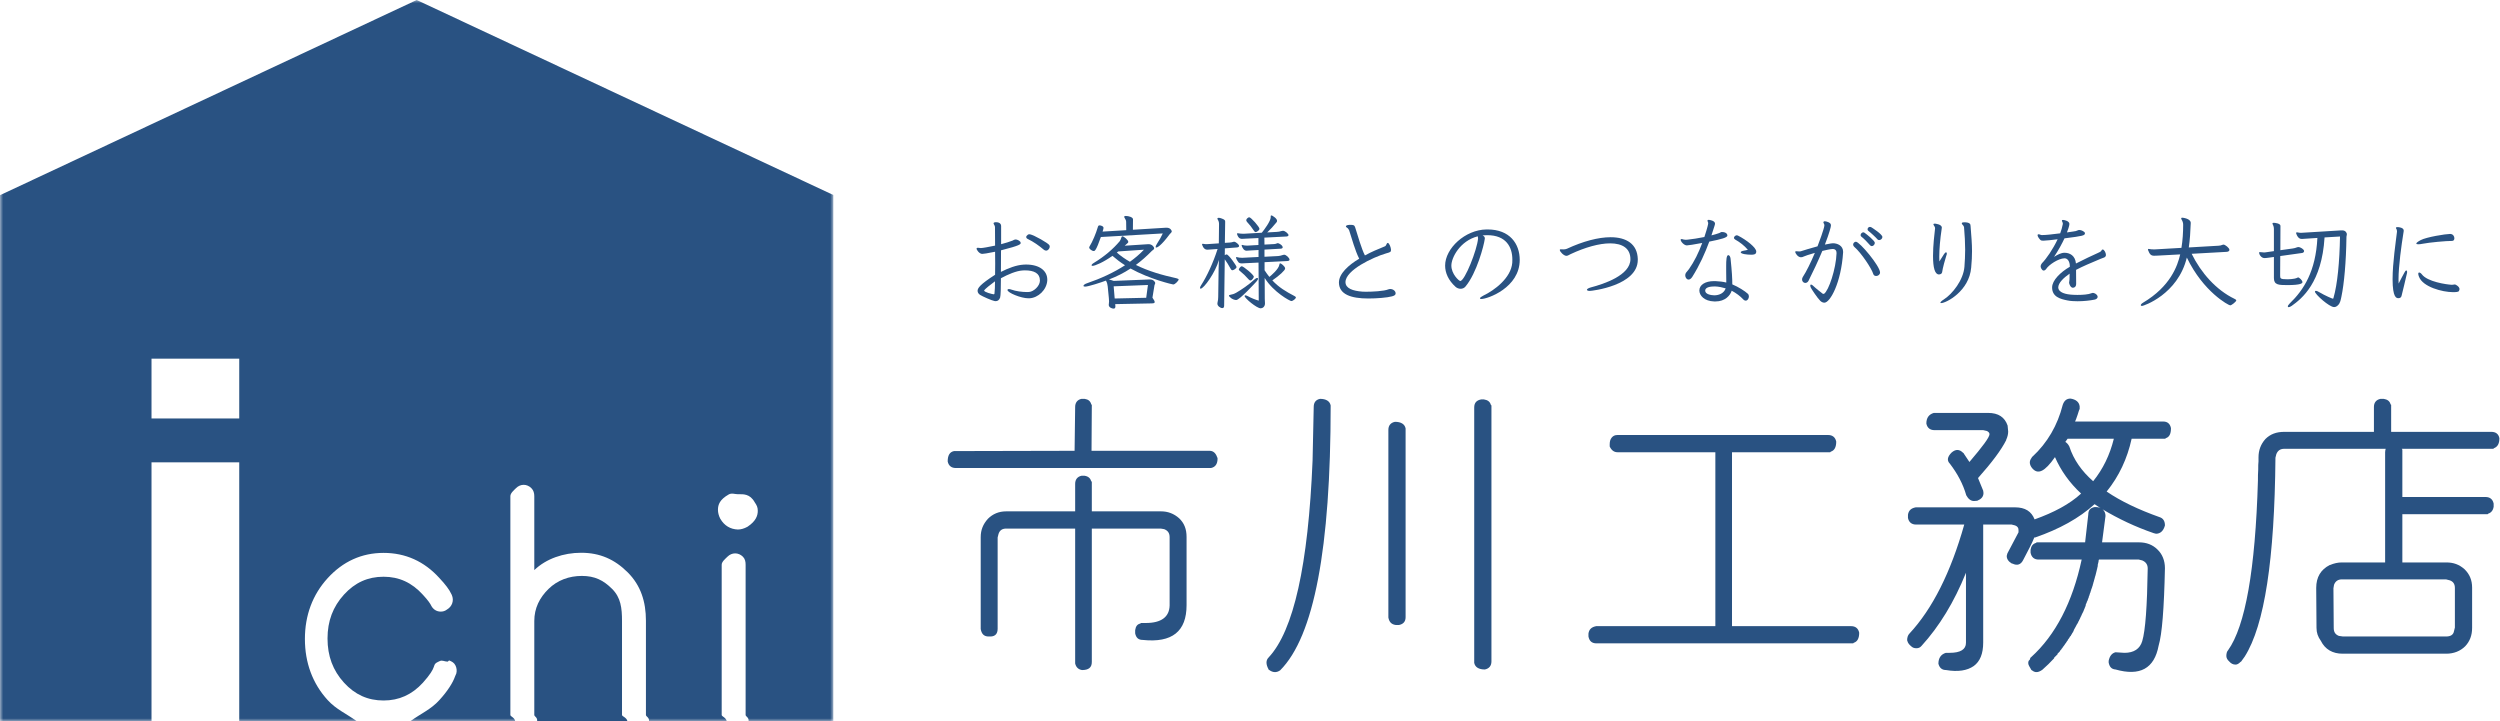
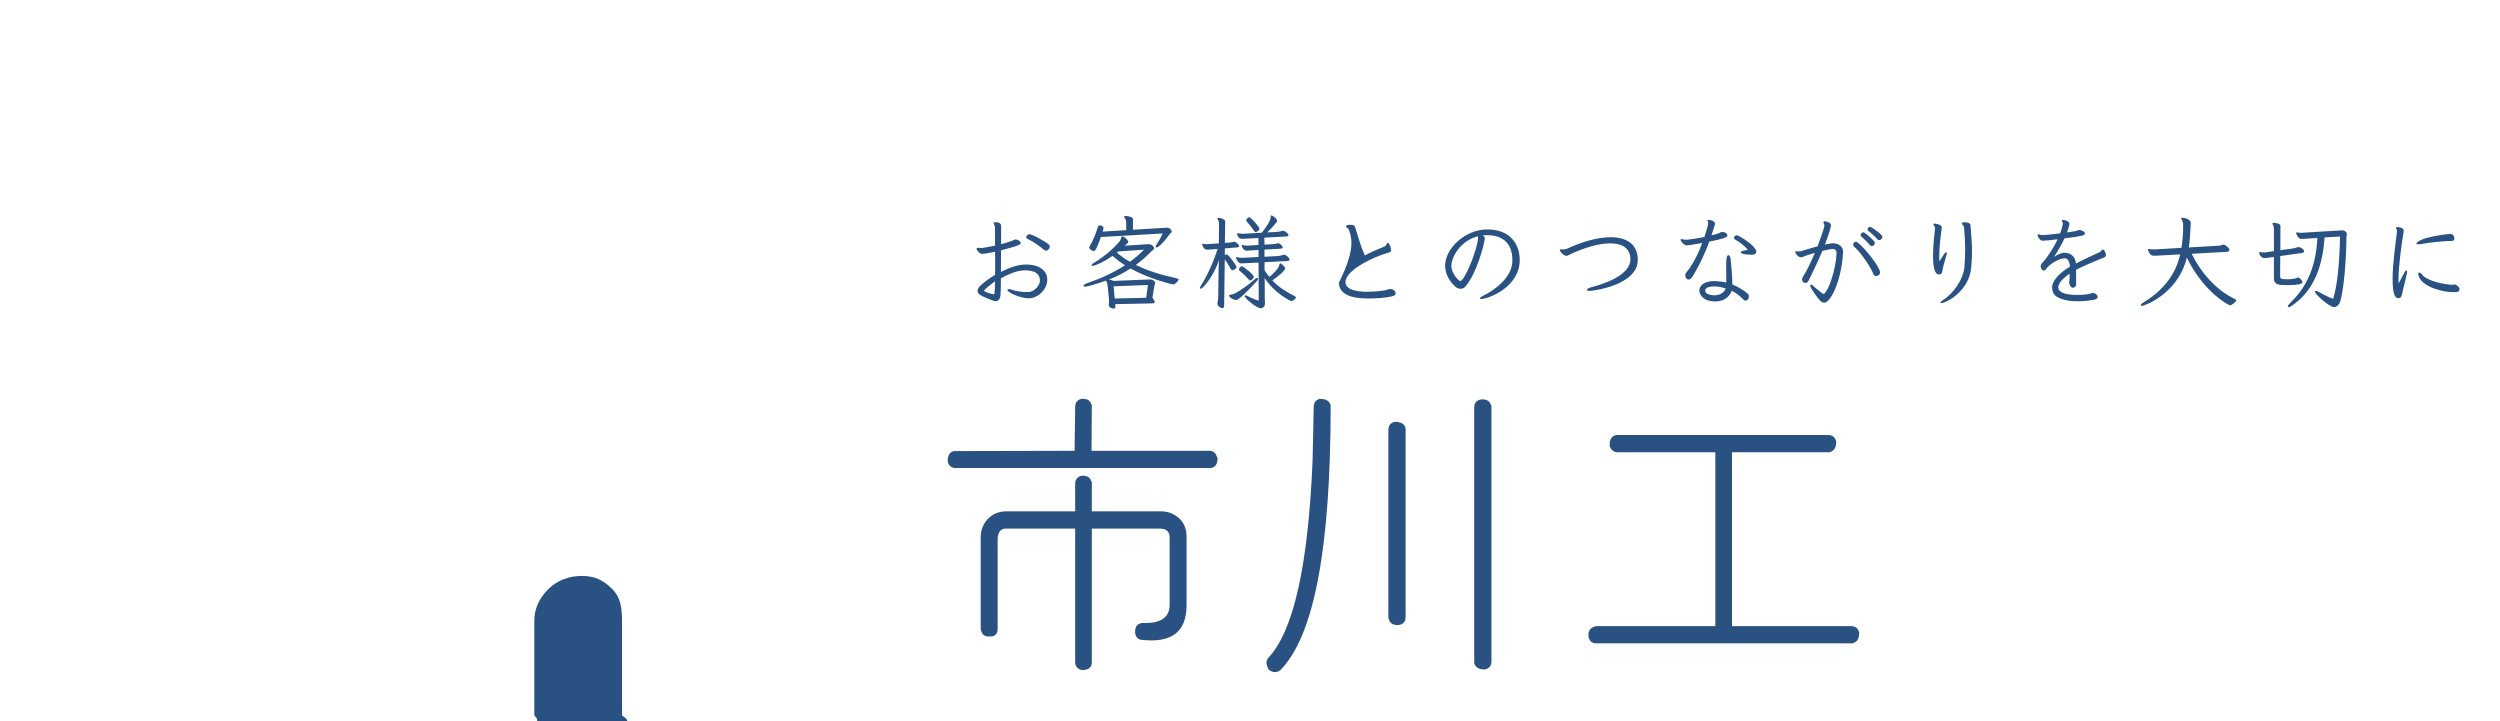
<svg xmlns="http://www.w3.org/2000/svg" xmlns:xlink="http://www.w3.org/1999/xlink" width="402px" height="116px" viewBox="0 0 402 116" version="1.1">
  <title>Page 1 Copy</title>
  <desc>Created with Sketch.</desc>
  <defs>
    <polygon id="path-1" points="134 0 0 0 0 116 134 116 134 1.82150182e-14" />
  </defs>
  <g id="Page-1" stroke="none" stroke-width="1" fill="none" fill-rule="evenodd">
    <g id="Page-1-Copy">
      <path d="M98.43,94.698 C97.022,93.292 95.631,92.608 93.564,92.608 C91.523,92.608 89.634,93.294 88.196,94.705 C86.765,96.11 85.914,97.796 85.914,99.859 L85.914,114.967 C85.914,115.218 86.482,115.359 86.365,116 L100.896,116 C100.794,115.359 100.019,115.208 100.019,114.967 L100.019,99.859 C100.019,97.785 99.833,96.1 98.43,94.698" id="Fill-1" fill="#295282" />
      <g id="Group-5">
        <mask id="mask-2" fill="white">
          <use xlink:href="#path-1" />
        </mask>
        <g id="Clip-4" />
-         <path d="M120.237,84.674 L120.16,84.721 C119.64,85.002 119.131,85.146 118.649,85.146 C117.438,85.105 116.479,84.522 115.844,83.449 L115.812,83.397 C115.57,82.914 115.447,82.446 115.447,81.973 C115.447,81.139 115.745,80.326 117.162,79.517 C117.654,79.23 118.157,79.469 118.649,79.469 L118.738,79.469 C119.511,79.469 120.589,79.376 121.356,80.765 C121.685,81.238 121.852,81.571 121.852,82.134 C121.852,82.89 121.571,83.784 120.237,84.674 L120.237,84.674 Z M24.364,67.293 L38.469,67.293 L38.469,57.679 L24.364,57.679 L24.364,67.293 Z M67.005,-0 L0,31.386 L0,116 L24.364,116 L24.364,74.342 L38.469,74.342 L38.469,116 L57.405,116 C55.658,114.718 54.075,114.093 52.685,112.568 C50.259,109.91 49.029,106.553 49.029,102.75 C49.029,98.948 50.259,95.631 52.685,92.972 C55.134,90.286 58.159,88.905 61.678,88.905 C65.195,88.905 68.214,90.257 70.65,92.944 C71.63,93.986 72.262,94.828 72.572,95.517 L72.644,95.655 C72.85,96.134 72.865,96.587 72.711,97.021 C72.565,97.43 72.284,97.766 71.897,97.996 L71.788,98.069 C71.313,98.431 70.448,98.461 69.885,98.035 C69.651,97.86 69.466,97.642 69.34,97.389 C69.199,97.091 68.862,96.564 68.002,95.639 C66.235,93.685 64.169,92.739 61.678,92.739 C59.155,92.739 57.074,93.677 55.315,95.609 C53.532,97.567 52.666,99.875 52.666,102.669 C52.666,105.492 53.532,107.814 55.315,109.772 C57.073,111.703 59.154,112.64 61.678,112.64 C64.172,112.64 66.24,111.703 67.998,109.786 C69.188,108.464 69.596,107.706 69.729,107.311 L69.815,107.075 C69.954,106.598 70.28,106.506 70.737,106.291 C71.112,106.115 71.521,106.387 71.925,106.387 L72.002,106.387 L72.21,106.196 C72.678,106.372 73.037,106.574 73.246,107.021 C73.442,107.442 73.486,107.852 73.374,108.298 L73.335,108.381 L73.159,108.8 C72.835,109.741 72.008,111.092 70.647,112.579 C69.267,114.103 67.69,114.718 65.946,116 L82.853,116 C82.758,115.359 82.067,115.219 82.067,114.967 L82.067,79.789 C82.067,79.299 82.616,78.851 82.973,78.495 C83.685,77.781 84.73,77.781 85.443,78.495 C85.799,78.851 85.914,79.299 85.914,79.789 L85.914,91.671 C87.837,89.827 90.626,88.885 93.447,88.885 C96.48,88.885 98.845,89.947 100.943,92.043 C103.039,94.139 103.866,96.754 103.866,99.815 L103.866,114.967 C103.866,115.237 104.455,115.359 104.353,116 L116.867,116 C116.756,115.359 116.048,115.219 116.048,114.967 L116.048,90.812 C116.048,90.322 116.617,89.874 116.974,89.517 C117.686,88.805 118.743,88.805 119.457,89.518 C119.813,89.874 119.895,90.322 119.895,90.812 L119.895,114.967 C119.895,115.219 120.475,115.359 120.369,116 L134,116 L134,31.356 L67.005,-0 Z" id="Fill-3" fill="#295282" mask="url(#mask-2)" />
      </g>
      <path d="M189.599,83.333 C190.43,84.117 190.8,85.087 190.8,86.333 L190.8,97.315 C190.8,101.515 188.491,103.407 183.735,102.899 C183.043,102.899 182.674,102.53 182.535,101.838 L182.535,101.33 C182.627,100.684 182.905,100.361 183.366,100.269 L183.458,100.177 L184.243,100.177 C186.737,100.177 188.029,99.208 188.075,97.362 L188.075,86.379 C188.075,85.733 187.798,85.318 187.198,85.087 L186.644,84.994 L175.564,84.994 L175.564,106.453 C175.564,107.33 175.056,107.745 173.994,107.745 C173.394,107.653 173.025,107.284 172.886,106.684 L172.886,84.994 L161.806,84.994 C161.161,84.994 160.744,85.271 160.56,85.871 L160.421,86.425 L160.421,101.1 C160.421,101.884 160.052,102.3 159.36,102.346 L158.852,102.346 C158.205,102.3 157.836,101.931 157.698,101.146 L157.698,86.379 C157.698,85.225 158.067,84.302 158.852,83.425 C159.637,82.641 160.606,82.225 161.806,82.225 L172.886,82.225 L172.886,77.795 C172.886,77.103 173.256,76.642 173.902,76.503 L174.41,76.503 C175.01,76.595 175.333,76.918 175.472,77.38 L175.564,77.472 L175.564,82.225 L186.69,82.225 C187.798,82.225 188.768,82.595 189.599,83.333 M194.723,75.257 L153.681,75.257 C152.988,75.257 152.527,74.888 152.388,74.196 C152.388,73.226 152.711,72.673 153.404,72.534 L172.794,72.488 L172.886,65.428 C172.886,64.735 173.256,64.274 173.902,64.135 L174.41,64.135 C175.01,64.228 175.333,64.505 175.472,65.012 L175.564,65.105 L175.518,72.488 L194.493,72.488 C195.046,72.488 195.462,72.812 195.693,73.458 C195.739,73.549 195.785,73.642 195.785,73.734 C195.785,74.611 195.416,75.119 194.723,75.257" id="Fill-6" fill="#295282" />
      <path d="M237.054,106.591 L237.054,65.52 C237.054,64.782 237.423,64.366 238.162,64.228 L238.623,64.228 C239.224,64.32 239.593,64.597 239.731,65.105 L239.824,65.197 L239.824,106.361 C239.824,107.053 239.454,107.514 238.762,107.653 C237.793,107.653 237.192,107.284 237.054,106.591 M223.25,99.3 L223.25,69.12 C223.25,68.427 223.619,67.965 224.312,67.828 C225.282,67.828 225.881,68.197 226.02,68.889 L226.02,99.254 C226.02,99.946 225.65,100.361 224.958,100.5 L224.45,100.5 C223.758,100.408 223.389,100.038 223.25,99.3 M203.998,105.715 C208.015,101.423 210.369,90.855 211.062,74.057 L211.246,65.428 C211.246,64.735 211.57,64.274 212.262,64.135 C213.232,64.135 213.832,64.505 213.971,65.197 C213.971,88.179 211.293,102.346 205.845,107.791 C205.245,108.207 204.645,108.16 204.045,107.699 L203.998,107.699 L203.998,107.653 C203.537,106.822 203.537,106.176 203.998,105.715" id="Fill-8" fill="#295282" />
      <path d="M259.163,70.366 C259.393,70.088 259.671,69.95 260.086,69.95 L293.973,69.95 C294.665,69.95 295.127,70.32 295.265,71.012 C295.265,71.889 294.988,72.442 294.388,72.627 L294.296,72.719 L278.506,72.719 L278.506,100.685 L297.666,100.685 C298.358,100.685 298.821,101.054 298.958,101.746 C298.958,102.623 298.681,103.176 298.081,103.361 L297.989,103.453 L256.716,103.453 C255.977,103.453 255.562,103.084 255.423,102.346 L255.423,101.884 C255.516,101.192 255.931,100.823 256.669,100.685 L275.829,100.685 L275.829,72.719 L260.086,72.719 C259.532,72.719 259.117,72.396 258.84,71.796 L258.84,71.426 C258.84,71.012 258.932,70.643 259.163,70.366" id="Fill-10" fill="#295282" />
-       <path d="M332.748,71.796 C333.441,73.919 334.733,75.765 336.581,77.38 C338.15,75.441 339.257,73.18 339.904,70.551 L332.471,70.551 L332.102,71.058 C332.333,71.196 332.564,71.427 332.748,71.796 M310.958,66.396 L319.683,66.396 C321.345,66.396 322.361,67.089 322.823,68.427 L322.915,69.396 C322.915,69.766 322.823,70.227 322.591,70.735 L322.591,70.781 C321.807,72.35 320.283,74.38 318.067,76.872 L318.898,78.903 L318.945,79.272 C318.945,79.826 318.621,80.241 318.021,80.472 L317.975,80.518 L317.421,80.564 C316.913,80.564 316.497,80.241 316.174,79.641 C315.666,77.842 314.743,76.134 313.543,74.565 C313.035,74.057 313.127,73.458 313.82,72.766 C314.466,72.211 315.066,72.211 315.666,72.812 L315.759,72.857 L315.759,72.904 C316.128,73.458 316.451,73.919 316.682,74.288 C318.806,71.796 319.913,70.319 319.913,69.812 C319.913,69.627 319.775,69.443 319.499,69.304 L318.898,69.166 L311.049,69.166 C310.357,69.166 309.895,68.797 309.758,68.104 C309.758,67.182 310.172,66.628 310.958,66.396 M346.921,88.363 C347.706,89.102 348.122,90.163 348.122,91.363 C347.983,97.824 347.66,101.977 347.106,103.823 C346.413,107.514 344.105,108.761 340.181,107.653 C339.534,107.607 339.211,107.237 339.073,106.545 L339.073,106.268 C339.211,105.53 339.581,105.023 340.181,104.884 L341.612,104.976 C343.136,104.976 344.105,104.33 344.474,103.084 C344.982,101.377 345.26,97.5 345.352,91.409 C345.352,90.763 345.028,90.348 344.474,90.117 L343.92,89.978 L337.503,89.978 L337.503,90.024 L337.457,90.117 L337.457,90.301 L337.411,90.348 L337.411,90.532 L337.365,90.578 L337.365,90.716 L337.319,90.763 L337.319,91.086 L337.273,91.132 L337.273,91.27 L337.226,91.317 L337.226,91.501 L337.18,91.547 L337.18,91.686 L337.134,91.732 L337.134,91.87 L337.088,91.917 L337.088,92.055 L337.042,92.101 L337.042,92.239 L336.995,92.286 L336.995,92.425 L336.949,92.47 L336.949,92.609 L336.903,92.655 L336.903,92.701 L336.857,92.793 L336.857,92.885 L336.811,92.978 L336.811,93.07 L336.765,93.117 L336.765,93.255 L336.718,93.301 L336.718,93.439 L336.672,93.486 L336.672,93.532 L336.626,93.624 L336.626,93.716 L336.581,93.809 L336.581,93.901 L336.534,93.947 L336.534,94.085 L336.488,94.132 L336.488,94.224 L336.441,94.27 L336.441,94.362 L336.395,94.454 L336.395,94.501 L336.349,94.547 L336.349,94.64 L336.303,94.686 L336.303,94.731 L336.257,94.824 L336.257,94.916 L336.211,94.962 L336.211,95.054 L336.165,95.1 L336.165,95.193 L336.118,95.285 L336.118,95.332 L336.072,95.378 L336.072,95.423 L336.026,95.516 L336.026,95.608 L335.98,95.655 L335.98,95.747 L335.934,95.793 L335.934,95.839 L335.888,95.885 L335.888,96.024 L335.841,96.07 L335.841,96.162 L335.795,96.208 L335.795,96.255 L335.749,96.3 L335.749,96.393 L335.703,96.439 L335.703,96.531 L335.657,96.578 L335.657,96.623 L335.611,96.67 L335.611,96.716 L335.564,96.762 L335.564,96.854 L335.518,96.901 L335.518,96.947 L335.472,96.992 L335.472,97.085 L335.426,97.131 L335.426,97.177 L335.38,97.224 L335.38,97.408 L335.334,97.454 L335.334,97.547 L335.287,97.593 L335.287,97.639 L335.241,97.685 L335.241,97.777 L335.194,97.824 L335.194,97.87 L335.149,97.916 L335.149,97.962 L335.103,98.054 L335.103,98.1 L335.057,98.147 L335.057,98.193 L335.01,98.285 L335.01,98.331 L334.964,98.377 L334.964,98.423 L334.918,98.47 L334.918,98.516 L334.872,98.562 L334.872,98.608 L334.826,98.654 L334.78,98.746 L334.78,98.793 L334.733,98.839 L334.733,98.885 L334.687,98.931 L334.687,99.023 L334.641,99.069 L334.641,99.116 L334.595,99.162 L334.549,99.208 L334.549,99.3 L334.502,99.346 L334.502,99.393 L334.456,99.439 L334.456,99.485 L334.41,99.577 L334.364,99.623 L334.364,99.669 L334.318,99.715 L334.318,99.762 L334.272,99.854 L334.226,99.901 L334.226,99.946 L334.179,99.992 L334.179,100.038 L334.133,100.131 L334.087,100.177 L334.087,100.223 L334.041,100.269 L334.041,100.315 L333.994,100.361 L333.949,100.408 L333.949,100.454 L333.903,100.5 L333.903,100.546 L333.856,100.593 L333.81,100.684 L333.81,100.731 L333.764,100.777 L333.718,100.823 L333.718,100.869 L333.671,100.961 L333.625,101.007 L333.625,101.054 L333.579,101.1 L333.579,101.146 L333.533,101.192 L333.486,101.285 L333.486,101.33 L333.441,101.377 L333.441,101.469 L333.395,101.515 L333.349,101.608 L333.349,101.654 L333.302,101.7 L333.256,101.746 L333.21,101.792 L333.21,101.838 L333.163,101.931 L333.117,101.977 L333.117,102.023 L333.072,102.069 L333.025,102.116 L333.025,102.162 L332.979,102.253 L332.932,102.3 L332.887,102.3 L332.887,102.346 L332.841,102.392 L332.794,102.439 L332.794,102.485 L332.748,102.576 L332.702,102.623 L332.656,102.669 L332.656,102.715 L332.609,102.761 L332.564,102.808 L332.518,102.854 L332.518,102.945 L332.471,102.992 L332.425,103.038 L332.379,103.084 L332.379,103.131 L332.333,103.177 L332.286,103.222 L332.24,103.315 L332.24,103.361 L332.195,103.407 L332.148,103.453 L332.102,103.5 L332.056,103.546 L332.056,103.591 L332.01,103.638 L331.963,103.731 L331.917,103.776 L331.871,103.823 L331.871,103.869 L331.825,103.914 L331.778,103.961 L331.732,104.007 L331.687,104.054 L331.687,104.099 L331.64,104.192 L331.594,104.238 L331.548,104.238 L331.548,104.284 L331.502,104.33 L331.502,104.377 L331.455,104.423 L331.409,104.468 L331.364,104.515 L331.317,104.561 L331.271,104.653 L331.224,104.7 L331.224,104.746 L331.179,104.791 L331.132,104.838 L331.086,104.884 L331.04,104.93 L330.994,104.976 L330.947,105.023 L330.901,105.069 L330.855,105.115 L330.855,105.207 L330.81,105.253 L330.763,105.299 L330.717,105.346 L330.671,105.392 L330.624,105.438 L330.578,105.483 L330.532,105.53 L330.487,105.576 L330.44,105.622 L330.394,105.669 L330.347,105.715 L330.302,105.761 L330.302,105.853 C329.701,106.499 329.102,107.099 328.409,107.699 C327.762,108.16 327.254,108.206 326.747,107.791 L326.654,107.745 L326.285,107.099 C326.1,106.776 326.1,106.453 326.239,106.222 C326.285,106.176 326.377,106.13 326.424,105.992 C326.47,105.853 326.47,105.807 326.47,105.807 L326.47,105.761 L326.515,105.761 L326.608,105.669 C330.532,102.116 333.256,96.854 334.733,89.978 L327.808,89.978 C327.116,89.978 326.654,89.609 326.515,88.871 L326.515,88.41 C326.608,87.809 326.885,87.44 327.392,87.301 L327.485,87.21 L335.287,87.21 L335.795,82.733 C335.795,82.04 336.118,81.672 336.811,81.533 C337.273,81.533 337.549,81.58 337.781,81.717 L336.811,81.072 C334.318,83.333 331.132,85.087 327.254,86.425 L327.116,86.425 C326.793,87.255 326.147,88.501 325.315,90.071 C324.946,90.809 324.346,90.994 323.607,90.624 L323.515,90.624 C322.961,90.301 322.684,89.886 322.684,89.425 C322.684,89.379 322.684,89.286 322.73,89.24 C322.73,89.193 322.73,89.102 322.776,89.056 L322.776,89.009 L324.577,85.594 L324.577,85.225 C324.577,84.856 324.392,84.626 324.023,84.487 L323.468,84.348 L318.898,84.348 L318.898,103.315 C318.898,105.115 318.39,106.361 317.374,107.099 C316.313,107.837 314.836,108.069 312.943,107.745 C312.296,107.745 311.881,107.422 311.696,106.73 C311.696,105.807 312.111,105.207 312.897,104.976 L313.497,104.976 C315.251,104.976 316.128,104.423 316.128,103.361 L316.128,92.101 C314.235,96.808 311.835,100.731 308.972,103.869 C308.742,104.146 308.464,104.238 308.141,104.238 C307.818,104.238 307.542,104.146 307.31,103.914 C307.034,103.684 306.849,103.453 306.756,103.222 C306.71,103.084 306.71,102.992 306.664,102.992 C306.664,102.485 306.802,102.116 307.034,101.884 C310.726,97.916 313.681,92.055 315.852,84.348 L308.095,84.348 C307.403,84.348 306.941,83.979 306.802,83.287 L306.802,82.779 C306.895,82.087 307.31,81.717 308.05,81.58 L324.023,81.58 C325.638,81.58 326.654,82.225 327.162,83.518 C330.255,82.41 332.794,81.072 334.641,79.365 C332.748,77.611 331.364,75.626 330.44,73.504 C329.609,74.704 328.916,75.396 328.362,75.673 C327.715,75.996 327.208,75.811 326.747,75.257 C326.285,74.657 326.285,74.104 326.7,73.596 L326.747,73.458 L326.793,73.458 C329.239,71.196 330.855,68.381 331.687,65.105 C331.917,64.412 332.333,64.09 332.932,64.09 C333.81,64.228 334.318,64.644 334.41,65.336 L334.41,65.75 C334.364,65.843 334.226,66.166 334.087,66.674 C333.903,67.228 333.764,67.597 333.671,67.781 L347.845,67.781 C348.537,67.781 348.952,68.151 349.091,68.843 C349.091,69.719 348.861,70.273 348.26,70.458 L348.168,70.551 L342.766,70.551 C342.074,73.734 340.735,76.596 338.75,79.042 C341.058,80.611 343.875,81.949 347.244,83.149 C347.845,83.333 348.122,83.795 348.122,84.487 C347.89,85.363 347.383,85.826 346.69,85.826 C346.645,85.826 346.506,85.779 346.321,85.733 C343.367,84.717 340.643,83.425 338.104,81.903 C338.426,82.18 338.565,82.548 338.565,82.964 L338.011,87.21 L343.967,87.21 C345.121,87.21 346.137,87.579 346.921,88.363" id="Fill-12" fill="#295282" />
-       <path d="M375.263,100.961 C375.263,101.608 375.494,102.022 376.094,102.254 L376.741,102.346 L393.361,102.346 C394.053,102.346 394.514,102.069 394.607,101.469 L394.746,100.916 L394.746,94.547 C394.746,93.901 394.469,93.486 393.869,93.301 L393.314,93.162 L376.602,93.162 C375.956,93.162 375.54,93.44 375.31,94.039 L375.217,94.593 L375.263,100.961 Z M396.408,103.914 C395.623,104.699 394.561,105.115 393.361,105.115 L376.694,105.115 C375.079,105.115 373.878,104.423 373.186,103.038 C372.724,102.392 372.494,101.746 372.494,100.961 L372.447,94.547 C372.447,92.793 373.186,91.593 374.617,90.855 L374.663,90.855 C375.31,90.578 375.956,90.44 376.557,90.44 L383.528,90.44 L383.528,72.719 C383.528,72.535 383.573,72.35 383.619,72.165 L367.323,72.165 C366.676,72.165 366.261,72.442 366.03,73.042 L365.892,73.596 C365.753,89.932 364.137,100.546 360.952,105.576 L360.352,106.407 L360.305,106.407 C359.982,106.73 359.751,106.868 359.474,106.868 C359.059,106.868 358.736,106.684 358.459,106.361 C358.136,106.084 357.997,105.761 357.997,105.484 C357.997,105.069 358.09,104.746 358.274,104.561 C361.044,100.684 362.66,91.593 363.075,77.288 C363.075,76.688 363.075,76.088 363.122,75.488 C363.122,74.934 363.122,74.519 363.168,74.196 L363.168,73.55 C363.168,72.396 363.537,71.427 364.275,70.596 C365.061,69.812 366.03,69.442 367.323,69.442 L381.727,69.442 L381.727,65.428 C381.727,64.736 382.096,64.274 382.789,64.135 L383.296,64.135 C383.896,64.228 384.266,64.504 384.404,65.012 L384.497,65.105 L384.497,69.442 L400.609,69.442 C401.301,69.442 401.763,69.765 401.902,70.458 C401.902,71.334 401.624,71.842 401.025,72.073 L400.932,72.165 L386.205,72.165 C386.251,72.212 386.251,72.258 386.298,72.303 L386.298,72.488 L386.298,79.918 L399.686,79.918 C400.378,79.918 400.84,80.287 400.978,80.979 L400.978,81.487 C400.886,82.087 400.563,82.456 400.101,82.595 L400.009,82.687 L386.298,82.687 L386.298,90.44 L393.361,90.44 C394.514,90.44 395.438,90.763 396.315,91.548 C397.1,92.332 397.516,93.255 397.516,94.501 L397.516,100.961 C397.516,102.162 397.146,103.131 396.408,103.914 L396.408,103.914 Z" id="Fill-14" fill="#295282" />
      <path d="M167.843,40.152 C167.086,39.51 166.214,38.885 165.227,38.408 C165.095,38.343 165.012,38.227 165.012,38.096 C165.012,38.047 165.029,37.997 165.062,37.948 C165.227,37.751 165.342,37.669 165.506,37.669 C165.556,37.669 165.605,37.669 165.654,37.685 C166.23,37.783 168.616,39.116 168.748,39.444 C168.781,39.526 168.797,39.592 168.797,39.674 C168.797,39.938 168.534,40.3 168.221,40.3 C168.09,40.3 167.959,40.251 167.843,40.152 L167.843,40.152 Z M159.797,47.323 C159.879,47.323 159.895,47.274 159.911,47.208 C159.978,46.682 159.994,46.04 159.994,45.235 C159.22,45.794 158.464,46.419 158.266,46.665 C158.25,46.682 158.25,46.699 158.25,46.715 C158.25,46.978 159.517,47.291 159.763,47.323 L159.797,47.323 Z M165.359,47.965 C164.157,47.965 162.002,47.06 162.002,46.633 C162.002,46.55 162.084,46.485 162.232,46.485 C162.331,46.485 162.462,46.501 162.627,46.567 C163.351,46.83 164.355,46.961 165.145,46.961 C165.259,46.961 165.375,46.945 165.49,46.945 C166.197,46.895 167.185,46.024 167.217,45.169 L167.217,45.086 C167.217,43.952 166.296,43.474 164.799,43.474 C164.684,43.474 164.552,43.491 164.421,43.491 C163.417,43.556 162.1,44.116 160.948,44.741 C160.948,46.09 160.916,47.603 160.817,47.866 C160.652,48.31 160.372,48.426 160.093,48.426 C160.043,48.426 159.978,48.426 159.928,48.409 C159.517,48.343 157.986,47.669 157.575,47.405 C157.328,47.225 157.197,47.011 157.197,46.764 C157.197,46.336 157.558,45.761 160.01,44.182 C160.027,43.622 160.027,43.03 160.027,42.405 C160.027,41.78 160.027,41.139 160.01,40.481 C158.776,40.744 158.085,40.826 157.937,40.826 C157.492,40.826 157.032,40.201 157.032,39.971 C157.032,39.938 157.049,39.905 157.081,39.889 C157.131,39.856 157.18,39.839 157.246,39.839 C157.378,39.839 157.542,39.889 157.723,39.889 C157.986,39.889 159.007,39.708 160.01,39.494 C160.01,38.491 159.994,37.487 159.994,36.566 C159.994,36.418 159.961,36.287 159.895,36.204 C159.862,36.138 159.763,35.99 159.763,35.908 L159.763,35.875 C159.813,35.777 159.945,35.727 160.126,35.727 C160.981,35.727 160.981,36.253 160.981,36.369 L160.981,39.264 C161.689,39.083 162.363,38.869 162.857,38.672 C162.956,38.622 163.071,38.54 163.186,38.523 C163.219,38.507 163.269,38.507 163.301,38.507 C163.565,38.507 163.877,38.672 164.042,38.852 C164.091,38.918 164.124,38.984 164.124,39.066 C164.124,39.264 164.091,39.461 160.964,40.251 C160.964,41.418 160.964,42.569 160.948,43.721 C162.116,43.13 163.417,42.619 164.585,42.553 C164.717,42.553 164.848,42.537 164.98,42.537 C167.217,42.537 168.403,43.59 168.403,44.955 L168.403,45.086 C168.32,46.6 166.938,47.899 165.539,47.965 L165.359,47.965 Z" id="Fill-16" fill="#295282" />
      <path d="M179.817,40.431 C179.735,40.481 179.653,40.547 179.587,40.612 C180.229,41.172 180.936,41.665 181.693,42.093 C182.516,41.5 183.273,40.859 183.947,40.152 L179.817,40.431 Z M184.589,45.826 L179.077,46.04 L179.241,47.998 L184.31,47.882 L184.589,45.826 Z M177.02,38.112 C176.263,40.3 176.032,40.365 175.884,40.365 C175.571,40.365 175.144,40.02 175.144,39.807 C175.144,39.757 175.16,39.691 175.193,39.642 C175.687,38.852 176.246,37.487 176.509,36.583 C176.575,36.352 176.625,36.237 176.806,36.237 C176.97,36.237 177.447,36.352 177.447,36.648 C177.447,36.681 177.399,36.961 177.299,37.24 L181.101,37.01 L181.085,35.694 C181.085,35.481 181.002,35.283 180.837,35.036 C180.788,34.97 180.772,34.904 180.772,34.856 C180.772,34.773 180.854,34.724 181.019,34.724 C181.512,34.724 182.187,34.938 182.187,35.266 L182.17,36.944 L187.485,36.616 L187.601,36.616 C188.259,36.616 188.423,37.142 188.423,37.191 C188.423,37.388 188.193,37.504 188.094,37.652 C186.679,39.56 186.087,39.807 185.905,39.807 C185.856,39.807 185.823,39.774 185.823,39.708 C185.823,39.609 185.889,39.428 186.053,39.181 C186.416,38.639 186.761,38.014 186.975,37.537 L177.02,38.112 Z M179.323,48.903 L179.356,49.231 L179.356,49.281 C179.356,49.527 179.241,49.626 179.077,49.626 C178.797,49.626 178.287,49.445 178.287,49.017 C178.287,48.968 178.287,48.919 178.303,48.87 C178.32,48.738 178.336,48.606 178.336,48.458 C178.336,48.278 178.32,48.113 178.303,47.916 L178.122,46.073 C178.089,45.777 178.024,45.465 177.876,45.201 C177.859,45.169 177.842,45.152 177.842,45.119 C177.02,45.432 174.98,46.09 174.486,46.09 C174.304,46.09 174.222,46.04 174.222,45.958 C174.222,45.843 174.42,45.662 174.831,45.531 C177.003,44.79 179.077,43.836 180.903,42.652 C180.195,42.208 179.521,41.698 178.879,41.139 C177.464,42.159 176.082,42.751 175.67,42.751 C175.571,42.751 175.522,42.717 175.522,42.652 C175.522,42.569 175.637,42.421 175.917,42.257 C177.645,41.205 179.011,40.02 180.064,38.77 C180.163,38.606 180.261,38.408 180.311,38.211 C180.343,38.079 180.393,37.997 180.475,37.997 C180.706,37.997 181.43,38.589 181.43,38.902 C181.43,38.984 181.38,39.05 181.314,39.099 C181.166,39.247 181.002,39.378 180.854,39.51 L184.638,39.264 L184.721,39.264 C185.248,39.264 185.593,39.724 185.593,39.922 C185.593,40.119 185.346,40.218 185.231,40.333 C184.375,41.205 183.52,41.961 182.648,42.603 C184.655,43.606 186.909,44.248 189.164,44.741 C189.411,44.807 189.526,44.856 189.526,44.955 C189.526,45.103 188.983,45.744 188.653,45.744 C188.571,45.744 184.902,44.905 181.792,43.178 C180.722,43.886 179.57,44.461 178.32,44.938 C178.517,44.987 178.764,45.053 179.077,45.169 L184.787,44.938 L184.951,44.938 C185.396,44.938 185.757,45.267 185.757,45.531 C185.757,45.646 185.659,45.744 185.642,45.86 L185.313,47.866 C185.576,48.228 185.675,48.442 185.675,48.574 C185.675,48.771 185.461,48.771 185.165,48.787 L179.323,48.903 Z" id="Fill-18" fill="#295282" />
      <path d="M201.928,37.323 C201.796,37.323 201.698,37.224 201.566,37.01 C201.286,36.566 200.907,36.089 200.529,35.694 C200.446,35.596 200.398,35.497 200.398,35.415 C200.398,35.316 200.446,35.217 200.529,35.135 C200.66,35.003 200.776,34.937 200.875,34.937 C201.171,34.937 202.52,36.5 202.52,36.78 C202.52,37.093 201.994,37.323 201.928,37.323 L201.928,37.323 Z M200.792,44.938 C200.331,44.412 199.854,43.951 199.361,43.557 C199.262,43.475 199.196,43.409 199.196,43.327 C199.196,43.277 199.427,42.816 199.69,42.816 C199.92,42.816 201.615,44.165 201.615,44.511 C201.615,44.61 201.336,45.103 201.072,45.103 C200.973,45.103 200.891,45.037 200.792,44.938 L200.792,44.938 Z M202.372,42.224 L200.283,42.323 C200.069,42.34 199.871,42.356 199.706,42.356 C199.46,42.356 199.262,42.306 199.147,42.175 C199.065,42.076 198.752,41.616 198.752,41.419 C198.752,41.353 198.785,41.336 198.834,41.336 C198.867,41.336 198.9,41.336 198.932,41.353 C199.147,41.419 199.41,41.451 199.673,41.451 L199.838,41.451 L202.372,41.32 L202.372,40.201 L200.907,40.284 C200.694,40.3 200.562,40.316 200.446,40.316 C200.035,40.316 199.804,39.889 199.69,39.593 C199.673,39.527 199.657,39.477 199.657,39.445 C199.657,39.395 199.673,39.379 199.723,39.379 C199.739,39.379 199.756,39.395 199.788,39.395 C200.003,39.461 200.265,39.494 200.496,39.494 L200.611,39.494 L202.356,39.395 L202.356,38.277 L200.331,38.376 C200.019,38.392 199.838,38.408 199.706,38.408 C199.492,38.408 199.163,38.376 198.932,37.701 C198.916,37.668 198.916,37.635 198.916,37.602 C198.916,37.536 198.949,37.503 198.999,37.503 L199.031,37.503 C199.295,37.553 199.608,37.586 199.871,37.586 L200.035,37.586 L202.899,37.421 C203.31,36.911 204.33,35.546 204.33,34.937 L204.33,34.757 C204.33,34.675 204.363,34.641 204.428,34.641 C204.544,34.641 204.742,34.757 205.021,34.987 C205.252,35.185 205.35,35.365 205.35,35.513 C205.35,35.612 205.318,35.694 205.252,35.76 C204.791,36.336 204.265,36.911 203.771,37.372 L205.268,37.29 C205.581,37.273 205.795,37.241 206.026,37.158 C206.124,37.125 206.206,37.109 206.288,37.109 C206.699,37.109 207.194,37.635 207.194,37.8 C207.194,37.948 207.045,38.014 206.848,38.03 L203.31,38.211 L203.327,39.329 L204.873,39.247 C205.07,39.231 205.202,39.198 205.384,39.115 C205.416,39.099 205.449,39.099 205.482,39.099 C205.63,39.099 206.256,39.428 206.256,39.773 C206.256,39.905 206.124,39.971 205.959,39.988 L203.327,40.136 L203.327,41.287 L205.531,41.172 C205.761,41.155 205.959,41.106 206.322,40.99 C206.387,40.974 206.436,40.958 206.503,40.958 C206.799,40.958 207.358,41.468 207.358,41.764 C207.358,41.895 207.21,41.961 206.98,41.977 L203.343,42.158 L203.343,43.458 C203.606,43.853 203.853,44.215 204.116,44.527 C204.38,44.313 205.63,43.277 205.729,42.537 C205.745,42.406 205.779,42.34 205.861,42.34 C205.976,42.34 206.65,42.816 206.65,43.178 C206.65,43.458 205.729,44.313 204.593,45.086 C205.63,46.205 206.765,46.88 208.148,47.603 C208.296,47.685 208.379,47.751 208.379,47.833 C208.379,48.015 207.918,48.409 207.637,48.409 C207.441,48.409 204.774,46.994 203.359,44.692 L203.376,48.063 C203.376,48.343 203.409,48.573 203.409,48.787 C203.409,49.363 202.981,49.577 202.717,49.577 C202.092,49.577 200.134,47.949 200.134,47.603 C200.134,47.521 200.183,47.488 200.265,47.488 C200.348,47.488 200.48,47.537 200.644,47.619 C201.187,47.915 201.813,48.179 202.405,48.343 L202.372,42.224 Z M198.785,48.245 C198.258,48.245 197.616,47.751 197.616,47.521 C197.616,47.471 197.666,47.438 197.764,47.422 C198.193,47.34 198.423,47.274 198.801,47.06 C199.591,46.6 200.76,45.827 201.698,44.955 C201.895,44.774 202.059,44.692 202.158,44.692 C202.24,44.692 202.29,44.741 202.29,44.807 C202.29,44.922 202.207,45.086 202.026,45.284 C201.829,45.497 199.327,48.245 198.785,48.245 L198.785,48.245 Z M196.958,39.938 L196.942,41.04 C197.057,40.958 197.156,40.908 197.238,40.908 C197.567,40.908 198.834,42.734 198.834,42.932 C198.834,43.195 198.308,43.458 198.176,43.458 C198.044,43.458 197.962,43.359 197.863,43.178 C197.567,42.636 197.255,42.125 196.942,41.698 L196.843,49.149 C196.843,49.429 196.728,49.544 196.547,49.544 C196.251,49.544 195.757,49.215 195.757,48.837 C195.757,48.771 195.757,48.721 195.774,48.672 C195.856,48.343 195.889,48.031 195.889,47.751 C195.889,47.751 195.922,44.955 195.954,43.178 C195.971,42.652 196.004,41.797 196.004,41.797 C195.445,43.82 193.569,46.419 193.058,46.419 C192.992,46.419 192.96,46.369 192.96,46.303 C192.96,46.205 193.009,46.057 193.124,45.893 C194.062,44.445 195.066,42.29 195.79,40.037 L194.621,40.119 C194.424,40.136 194.243,40.152 194.112,40.152 C193.486,40.152 193.288,39.297 193.288,39.297 C193.288,39.231 193.322,39.198 193.404,39.198 C193.437,39.198 193.47,39.198 193.519,39.215 C193.684,39.247 193.832,39.263 193.996,39.263 C194.078,39.263 194.177,39.247 194.276,39.247 L195.987,39.132 L196.02,36.023 C196.02,35.678 195.922,35.48 195.806,35.299 C195.774,35.25 195.757,35.201 195.757,35.151 C195.757,35.069 195.839,35.02 195.971,35.02 C196.102,35.02 196.283,35.069 196.497,35.151 C196.958,35.333 197.008,35.431 197.008,35.662 L196.958,39.05 L197.748,39.001 C197.946,38.984 198.159,38.951 198.34,38.885 C198.373,38.869 198.407,38.869 198.455,38.869 C198.686,38.869 199.245,39.297 199.245,39.559 C199.245,39.691 199.097,39.773 198.9,39.79 L196.958,39.938 Z" id="Fill-20" fill="#295282" />
-       <path d="M223.512,46.468 C224.022,46.468 224.417,46.797 224.417,47.176 C224.417,47.406 224.252,47.537 223.841,47.652 C223.068,47.867 221.356,47.998 220.04,47.998 C217.21,47.998 215.35,47.323 215.3,45.481 L215.3,45.432 C215.3,44.017 216.815,42.636 218.559,41.599 C217.884,40.267 217.407,38.441 216.946,37.043 C216.913,36.945 216.781,36.763 216.715,36.698 C216.633,36.599 216.419,36.533 216.419,36.418 C216.419,36.401 216.436,36.385 216.436,36.368 C216.501,36.188 216.815,36.155 217.21,36.155 C217.588,36.172 217.802,36.172 217.917,36.582 C218.345,37.915 218.921,40.004 219.48,41.073 C220.583,40.464 221.504,40.102 222.689,39.609 C222.936,39.511 222.936,39.132 223.117,39.067 L223.15,39.067 C223.413,39.067 223.676,39.856 223.676,40.185 C223.676,40.514 223.545,40.563 222.886,40.744 C220.797,41.353 216.354,43.441 216.354,45.366 L216.354,45.399 C216.386,46.369 217.506,46.78 219.086,46.896 C219.2,46.896 219.398,46.912 219.628,46.912 C220.648,46.912 222.558,46.83 223.281,46.517 L223.512,46.468 Z" id="Fill-22" fill="#295282" />
+       <path d="M223.512,46.468 C224.022,46.468 224.417,46.797 224.417,47.176 C224.417,47.406 224.252,47.537 223.841,47.652 C223.068,47.867 221.356,47.998 220.04,47.998 C217.21,47.998 215.35,47.323 215.3,45.481 L215.3,45.432 C217.884,40.267 217.407,38.441 216.946,37.043 C216.913,36.945 216.781,36.763 216.715,36.698 C216.633,36.599 216.419,36.533 216.419,36.418 C216.419,36.401 216.436,36.385 216.436,36.368 C216.501,36.188 216.815,36.155 217.21,36.155 C217.588,36.172 217.802,36.172 217.917,36.582 C218.345,37.915 218.921,40.004 219.48,41.073 C220.583,40.464 221.504,40.102 222.689,39.609 C222.936,39.511 222.936,39.132 223.117,39.067 L223.15,39.067 C223.413,39.067 223.676,39.856 223.676,40.185 C223.676,40.514 223.545,40.563 222.886,40.744 C220.797,41.353 216.354,43.441 216.354,45.366 L216.354,45.399 C216.386,46.369 217.506,46.78 219.086,46.896 C219.2,46.896 219.398,46.912 219.628,46.912 C220.648,46.912 222.558,46.83 223.281,46.517 L223.512,46.468 Z" id="Fill-22" fill="#295282" />
      <path d="M233.38,42.701 C233.38,44.083 234.614,45.185 234.811,45.185 C235.535,45.185 237.526,40.168 237.674,38.343 C237.674,38.293 237.658,38.129 237.625,37.997 C234.745,38.737 233.38,41.451 233.38,42.701 L233.38,42.701 Z M239.089,37.816 C238.843,37.816 238.612,37.833 238.398,37.849 C238.612,37.981 238.761,38.063 238.761,38.326 C238.761,38.359 238.744,38.408 238.744,38.457 C238.629,39.412 237.46,43.918 235.65,46.073 C235.437,46.336 235.14,46.435 234.861,46.435 C234.565,46.435 234.285,46.32 234.07,46.139 C232.886,45.07 232.376,43.869 232.376,42.701 C232.376,39.955 235.584,36.944 239.024,36.895 L239.205,36.895 C242.775,36.895 244.372,39.198 244.372,41.796 C244.372,46.254 239.205,48.08 238.185,48.08 C238.102,48.08 238.037,48.08 238.02,48.047 C238.004,48.03 237.987,47.998 237.987,47.965 C237.987,47.85 238.168,47.718 238.514,47.537 C240.307,46.682 242.957,44.708 243.171,42.274 C243.187,42.093 243.187,41.928 243.187,41.747 C243.187,39.708 242.167,37.816 239.155,37.816 L239.089,37.816 Z" id="Fill-24" fill="#295282" />
      <path d="M263.356,41.78 C263.356,45.925 255.984,46.78 255.639,46.78 C255.342,46.78 255.178,46.698 255.178,46.6 C255.178,46.484 255.375,46.336 255.786,46.221 C257.909,45.662 262.171,44.264 262.171,41.681 C262.171,39.922 260.871,39.132 258.913,39.132 C257.169,39.132 254.914,39.757 252.561,40.859 C252.265,41.007 252.084,41.139 251.87,41.139 C251.458,41.139 250.816,40.464 250.816,40.201 C250.816,40.168 250.816,40.136 250.85,40.119 C250.882,40.086 250.932,40.086 250.998,40.086 C251.113,40.086 251.245,40.102 251.393,40.102 C251.574,40.102 251.772,40.086 251.953,40.004 C254.536,38.803 257.004,38.145 258.979,38.145 C261.546,38.145 263.273,39.247 263.356,41.632 L263.356,41.78 Z" id="Fill-26" fill="#295282" />
      <path d="M279,38.507 C278.868,38.425 278.82,38.343 278.82,38.243 C278.82,38.161 278.868,38.079 278.934,37.997 C279.049,37.882 279.164,37.833 279.263,37.833 C279.345,37.833 279.412,37.866 279.494,37.899 C280.876,38.606 282.406,39.823 282.406,40.448 C282.406,40.909 282.044,40.958 281.583,40.958 C280.859,40.958 279.905,40.826 279.905,40.563 C279.905,40.448 280.152,40.349 280.366,40.316 C280.513,40.283 280.859,40.234 281.057,40.168 C280.431,39.444 279.823,38.984 279,38.507 L279,38.507 Z M275.758,46.057 C275.051,46.057 274.195,46.172 274.195,46.731 C274.195,47.307 275.084,47.472 275.643,47.488 C276.483,47.488 277.239,47.109 277.487,46.369 C276.992,46.221 276.35,46.073 275.758,46.057 L275.758,46.057 Z M275.66,48.475 C274.014,48.426 273.29,47.504 273.257,46.764 L273.257,46.699 C273.257,45.826 274.178,45.202 275.611,45.202 L275.824,45.202 C276.499,45.235 277.058,45.3 277.585,45.432 L277.585,45.054 C277.585,44.543 277.569,43.985 277.569,43.622 L277.569,42.783 C277.569,41.912 277.601,41.024 277.914,41.024 C278.079,41.024 278.243,41.27 278.276,41.599 C278.49,43.639 278.556,44.79 278.556,45.728 C279.51,46.122 280.596,46.813 281.057,47.241 C281.173,47.356 281.222,47.504 281.222,47.669 C281.222,47.998 281.008,48.343 280.712,48.343 C280.58,48.343 280.431,48.278 280.284,48.113 C279.856,47.636 279.148,47.109 278.457,46.747 C278.226,47.488 277.421,48.475 275.841,48.475 L275.66,48.475 Z M274.673,35.826 C274.656,35.694 274.557,35.596 274.557,35.497 C274.557,35.481 274.557,35.448 274.574,35.431 C274.59,35.382 274.656,35.349 274.755,35.349 C274.886,35.349 275.775,35.481 275.775,35.957 C275.775,36.073 275.758,36.155 275.199,37.849 C275.693,37.717 276.137,37.602 276.466,37.471 C276.598,37.421 276.729,37.306 276.861,37.306 C277.585,37.306 277.766,37.668 277.766,37.866 C277.766,38.195 276.845,38.458 274.853,38.852 C274.162,40.711 273.324,42.603 272.105,44.543 C271.907,44.839 271.694,44.955 271.53,44.955 C271.217,44.955 270.987,44.626 270.987,44.281 C270.987,44.133 271.019,44.001 271.102,43.869 C271.2,43.704 271.381,43.573 271.595,43.26 C272.434,42.06 273.141,40.646 273.718,39.066 C272.434,39.313 271.43,39.461 271.249,39.461 C270.788,39.461 270.246,38.836 270.246,38.54 C270.246,38.474 270.295,38.441 270.411,38.441 C270.509,38.441 270.624,38.491 270.756,38.524 C270.855,38.54 270.97,38.556 271.069,38.556 C271.184,38.556 271.283,38.54 271.348,38.54 C272.105,38.458 273.109,38.309 274.063,38.112 C274.607,36.468 274.673,36.007 274.673,35.941 L274.673,35.826 Z" id="Fill-28" fill="#295282" />
      <path d="M302.164,38.606 C302.065,38.606 301.983,38.573 301.901,38.49 C301.67,38.211 300.847,37.438 300.436,37.125 C300.337,37.059 300.304,36.961 300.304,36.862 C300.304,36.681 300.469,36.484 300.683,36.484 C300.765,36.484 300.847,36.516 300.946,36.566 C301.045,36.632 302.69,37.668 302.69,38.112 C302.69,38.228 302.625,38.342 302.543,38.441 C302.493,38.49 302.328,38.606 302.164,38.606 L302.164,38.606 Z M300.715,39.445 C300.288,38.951 299.679,38.326 299.3,38.046 C299.218,37.98 299.185,37.898 299.185,37.8 C299.185,37.586 299.399,37.355 299.63,37.355 C299.679,37.355 299.745,37.389 299.811,37.421 C300.156,37.668 301.473,38.704 301.473,39.05 C301.473,39.313 301.226,39.576 300.996,39.576 C300.896,39.576 300.798,39.543 300.715,39.445 L300.715,39.445 Z M301.687,44.379 C301.473,44.379 301.292,44.28 301.226,44.067 C300.946,43.145 299.284,40.662 298.215,39.741 C298.05,39.593 297.984,39.445 297.984,39.313 C297.984,39.198 298.034,39.099 298.132,39.001 C298.231,38.919 298.313,38.869 298.428,38.869 C299.021,38.869 302.312,42.784 302.312,43.82 C302.312,44.149 301.999,44.379 301.687,44.379 L301.687,44.379 Z M296.372,40.58 C296.059,45.481 294.281,48.672 293.361,48.672 C293.147,48.672 292.9,48.573 292.702,48.376 C292.258,47.949 291.287,46.484 291.189,46.271 C291.122,46.123 291.09,46.007 291.09,45.925 C291.09,45.81 291.139,45.761 291.221,45.761 C291.287,45.761 291.402,45.81 291.517,45.925 C291.978,46.369 292.85,47.044 293.13,47.258 C293.147,47.258 293.295,47.258 293.311,47.241 C294.052,46.748 295.236,43.228 295.318,40.694 C295.318,40.349 295.171,40.037 294.693,40.037 C294.38,40.037 293.41,40.25 293.031,40.349 C292.34,42.01 291.501,43.771 290.81,45.152 C290.711,45.349 290.513,45.497 290.299,45.497 C290.201,45.497 290.102,45.465 290.003,45.399 C289.856,45.284 289.773,45.12 289.773,44.938 C289.773,44.807 289.806,44.675 289.888,44.544 C290.464,43.672 291.189,42.192 291.83,40.662 C290.908,40.925 290.184,41.172 290.069,41.237 C289.921,41.32 289.756,41.369 289.592,41.369 C289.065,41.369 288.671,40.662 288.671,40.53 L288.671,40.498 C288.687,40.415 288.753,40.398 288.835,40.398 C288.9,40.398 288.967,40.415 289.033,40.415 C289.148,40.432 289.23,40.432 289.329,40.432 C289.411,40.432 289.493,40.432 289.592,40.398 C290.168,40.218 291.139,39.905 292.258,39.609 C292.405,39.247 293.361,36.698 293.361,36.237 C293.361,36.155 293.343,36.072 293.311,36.023 C293.278,35.924 293.196,35.842 293.196,35.744 C293.196,35.711 293.212,35.694 293.228,35.662 C293.261,35.612 293.327,35.579 293.426,35.579 C293.656,35.579 294.348,35.776 294.397,36.106 C294.414,36.155 294.414,36.204 294.414,36.27 C294.414,36.451 294.183,37.421 293.442,39.329 C294.397,39.132 294.627,39.115 294.742,39.115 C295.467,39.115 296.372,39.511 296.372,40.481 L296.372,40.58 Z" id="Fill-30" fill="#295282" />
      <path d="M315.454,35.892 C315.488,35.776 315.635,35.744 315.833,35.744 C316.787,35.744 316.869,36.056 316.869,36.368 C317.001,38.046 317.1,39.181 317.1,40.382 C317.1,41.172 317.067,41.994 316.968,43.014 C316.656,46.814 312.937,48.738 312.13,48.738 C312.049,48.738 312.015,48.722 312.015,48.672 C312.015,48.573 312.229,48.359 312.575,48.146 C313.941,47.274 315.717,45.037 315.882,42.882 C315.948,41.994 315.997,41.089 315.997,40.136 C315.997,39.05 315.931,37.866 315.816,36.517 C315.767,36.237 315.454,36.089 315.454,35.924 L315.454,35.892 Z M311.16,36.681 C311.16,36.435 310.896,36.22 310.896,36.089 L310.896,36.056 C310.912,35.99 310.995,35.958 311.111,35.958 C311.176,35.958 312.245,36.056 312.245,36.599 C312.245,36.681 312.229,36.78 312.213,36.862 C311.983,38.375 311.834,40.053 311.834,41.303 C311.834,41.583 311.834,41.829 311.85,42.044 C312.624,40.793 312.756,40.579 312.921,40.579 C313.003,40.579 313.052,40.645 313.052,40.76 C313.052,40.859 313.019,40.991 312.953,41.155 C312.822,41.517 312.361,43.195 312.295,43.77 C312.262,44.001 312.031,44.132 311.784,44.132 C311.127,44.132 310.83,43.063 310.83,41.139 C310.83,39.477 311.061,37.57 311.16,36.714 L311.16,36.681 Z" id="Fill-32" fill="#295282" />
      <path d="M337.746,41.632 C336.034,42.356 334.998,42.784 333.83,43.392 C333.83,44.462 333.846,45.465 333.846,45.662 C333.846,46.007 333.681,46.238 333.352,46.271 L333.32,46.271 C332.941,46.271 332.711,45.646 332.711,45.449 C332.711,45.3 332.777,45.119 332.777,44.938 C332.777,44.84 332.793,44.445 332.793,44.001 C331.773,44.708 330.999,45.497 330.967,46.188 C330.967,47.06 332.184,47.356 333.418,47.406 C333.616,47.406 333.83,47.422 334.044,47.422 C334.899,47.422 335.837,47.356 336.331,47.142 C336.397,47.11 336.463,47.11 336.529,47.093 C336.725,47.093 337.186,47.274 337.285,47.636 C337.302,47.669 337.302,47.702 337.302,47.735 C337.302,47.965 337.071,48.129 336.808,48.179 C336.084,48.327 335.064,48.441 334.076,48.441 C333.5,48.441 332.924,48.409 332.447,48.31 C331.295,48.08 329.979,47.735 329.979,46.221 C329.979,45.086 331.312,43.77 332.826,42.899 L332.826,42.8 C332.826,42.093 332.496,41.533 331.987,41.533 L331.97,41.533 C330.967,41.566 329.469,42.57 329.041,43.228 C328.943,43.376 328.778,43.507 328.63,43.507 C328.317,43.507 328.136,42.997 328.136,42.866 C328.136,42.668 328.219,42.471 328.333,42.34 C329.041,41.632 330.111,40.086 330.867,38.474 C329.93,38.589 329.107,38.688 328.564,38.705 C328.383,38.705 328.185,38.705 328.037,38.523 C327.774,38.228 327.642,37.98 327.642,37.816 C327.642,37.767 327.659,37.734 327.692,37.701 C327.724,37.684 327.758,37.668 327.807,37.668 C327.955,37.668 328.153,37.8 328.333,37.8 C329.074,37.8 330.045,37.668 331.279,37.52 C331.46,37.027 331.608,36.533 331.691,36.072 C331.691,36.04 331.707,36.007 331.707,35.974 C331.707,35.924 331.691,35.859 331.674,35.793 C331.641,35.694 331.559,35.579 331.559,35.497 C331.559,35.415 331.559,35.366 331.74,35.366 C331.987,35.366 332.76,35.563 332.76,36.007 C332.76,36.319 332.496,37.043 332.365,37.372 C333.023,37.273 333.583,37.207 333.78,37.158 C333.912,37.125 334.044,37.059 334.224,36.994 C334.258,36.977 334.307,36.977 334.356,36.977 C334.685,36.977 335.245,37.257 335.261,37.487 C335.261,37.882 334.965,37.948 331.97,38.326 C331.575,39.165 331.032,40.185 330.292,41.303 C330.867,40.941 331.428,40.645 331.97,40.645 L332.019,40.645 C332.843,40.662 333.698,41.106 333.813,42.372 C335.114,41.698 336.397,41.106 337.302,40.694 C337.532,40.579 337.746,40.514 337.878,40.349 C337.927,40.284 337.96,40.152 338.058,40.136 C338.092,40.119 338.108,40.119 338.124,40.119 C338.339,40.119 338.635,40.629 338.635,40.991 C338.635,41.172 338.535,41.32 338.355,41.402 L337.746,41.632 Z" id="Fill-34" fill="#295282" />
      <path d="M352.419,40.81 C353.916,43.853 356.335,46.616 359.298,48.047 C359.494,48.146 359.593,48.211 359.593,48.311 C359.593,48.475 358.869,49.1 358.606,49.1 C358.376,49.1 354.311,46.962 351.645,41.419 C350.197,47.356 344.669,49.198 344.438,49.198 C344.306,49.198 344.24,49.149 344.24,49.067 C344.24,48.968 344.356,48.82 344.602,48.672 C348.996,46.057 350.148,42.767 350.576,40.908 L346.89,41.106 C346.709,41.106 346.528,41.122 346.38,41.122 C345.853,41.122 345.655,40.859 345.408,40.218 C345.392,40.185 345.392,40.152 345.392,40.119 C345.392,40.069 345.426,40.02 345.508,40.02 C345.524,40.02 345.54,40.037 345.573,40.037 C345.82,40.086 346.068,40.102 346.314,40.102 L346.528,40.102 L350.774,39.856 C350.97,38.688 351.053,37.421 351.053,36.138 C351.053,35.81 350.954,35.563 350.806,35.316 C350.757,35.234 350.74,35.168 350.74,35.119 C350.74,35.037 350.79,35.003 350.905,35.003 C350.97,35.003 352.271,35.135 352.271,35.842 L352.271,35.892 C352.221,37.273 352.139,38.573 351.958,39.79 L356.746,39.511 C356.977,39.494 357.174,39.461 357.388,39.363 C357.422,39.346 357.47,39.329 357.536,39.329 C357.783,39.329 358.491,39.856 358.491,40.185 C358.491,40.382 358.277,40.481 358.046,40.498 L352.419,40.81 Z" id="Fill-36" fill="#295282" />
      <path d="M373.789,38.178 C373.345,45.448 370.169,47.998 368.507,49.182 C368.293,49.33 368.128,49.396 368.013,49.396 C367.931,49.396 367.881,49.347 367.881,49.281 C367.881,49.166 367.98,49.001 368.194,48.787 C370.448,46.616 372.374,43.622 372.637,38.26 L370.629,38.392 C370.448,38.408 370.284,38.425 370.152,38.425 C369.922,38.425 369.527,38.375 369.247,37.602 C369.231,37.553 369.214,37.504 369.214,37.47 C369.214,37.388 369.264,37.356 369.346,37.356 C369.379,37.356 369.412,37.356 369.461,37.372 C369.642,37.421 369.823,37.438 370.021,37.438 C370.119,37.438 370.202,37.421 370.3,37.421 L376.471,37.043 L376.652,37.043 C377.145,37.043 377.376,37.438 377.376,37.652 C377.376,37.817 377.31,37.965 377.31,38.063 C377.261,42.092 376.932,45.646 376.503,47.685 C376.389,48.212 376.323,48.705 375.961,49.067 C375.73,49.297 375.533,49.379 375.319,49.379 C374.546,49.379 372.242,47.307 372.242,46.896 C372.242,46.814 372.291,46.764 372.39,46.764 C372.489,46.764 372.653,46.814 372.835,46.929 C373.986,47.603 375.056,48.031 375.122,48.031 C375.154,48.031 375.171,48.031 375.188,47.998 C375.204,47.981 375.22,47.948 375.22,47.916 C375.862,45.728 376.207,42.06 376.273,38.03 L373.789,38.178 Z M366.664,41.172 L366.647,44.28 C366.647,44.774 366.664,44.905 367.75,44.905 C367.947,44.905 368.935,44.905 369.412,44.659 C369.461,44.626 369.494,44.609 369.543,44.609 C369.708,44.609 370.234,45.07 370.234,45.366 C370.234,45.531 370.054,45.843 367.799,45.843 C366.384,45.843 365.644,45.81 365.644,44.708 L365.644,41.32 L364.804,41.435 C364.525,41.468 364.311,41.501 364.146,41.501 C363.554,41.501 363.257,40.843 363.257,40.629 C363.257,40.563 363.291,40.547 363.389,40.547 L363.471,40.547 C363.685,40.563 363.899,40.596 364.08,40.596 C364.146,40.596 364.211,40.596 364.277,40.579 L365.644,40.382 L365.644,36.862 C365.644,36.566 365.594,36.352 365.463,36.105 C365.43,36.04 365.414,35.99 365.414,35.941 C365.414,35.859 365.479,35.826 365.61,35.826 C365.824,35.826 366.696,35.925 366.696,36.319 L366.68,40.234 L368.672,39.955 C368.885,39.922 369.132,39.872 369.395,39.757 C369.445,39.74 369.494,39.724 369.56,39.724 C369.922,39.724 370.498,40.103 370.498,40.366 C370.498,40.53 370.35,40.661 370.185,40.678 L366.664,41.172 Z" id="Fill-38" fill="#295282" />
      <path d="M394.452,46.978 C392.74,46.978 389.581,46.139 388.972,44.495 C388.89,44.296 388.856,44.148 388.856,44.034 C388.856,43.886 388.922,43.82 389.005,43.82 C389.12,43.82 389.284,43.918 389.449,44.132 C390.337,45.3 393.333,45.744 394.237,45.794 L394.287,45.794 C394.435,45.794 394.583,45.744 394.714,45.744 L394.78,45.744 C394.929,45.777 395.488,46.106 395.488,46.484 C395.488,46.517 395.472,46.55 395.472,46.583 C395.406,46.912 395.291,46.945 394.682,46.978 L394.452,46.978 Z M394.007,37.618 C394.452,37.635 394.665,37.997 394.665,38.31 C394.665,38.54 394.55,38.737 394.303,38.737 C393.333,38.737 390.634,38.984 389.548,39.198 C389.268,39.264 389.021,39.28 388.856,39.28 C388.659,39.28 388.544,39.247 388.544,39.165 C388.544,39.05 388.757,38.869 389.252,38.606 C390.19,38.113 393.283,37.618 393.957,37.618 L394.007,37.618 Z M385.434,37.175 C385.434,37.109 385.417,37.043 385.401,36.944 C385.368,36.83 385.27,36.747 385.27,36.648 L385.27,36.615 C385.286,36.549 385.384,36.517 385.532,36.517 C385.73,36.517 386.52,36.599 386.52,37.076 C386.52,37.208 386.487,37.339 386.47,37.454 C386.158,39.379 385.681,42.8 385.681,44.922 C385.681,45.169 385.681,45.399 385.697,45.596 C385.977,44.988 386.504,44.1 386.619,43.853 C386.734,43.606 386.849,43.491 386.931,43.491 C386.997,43.491 387.064,43.574 387.064,43.738 C387.064,43.836 387.046,43.968 386.997,44.116 C386.915,44.495 386.257,47.291 386.158,47.619 C386.076,47.866 385.878,47.948 385.681,47.948 C385.368,47.948 384.727,47.932 384.727,44.873 C384.727,42.291 385.253,38.836 385.434,37.273 L385.434,37.175 Z" id="Fill-40" fill="#295282" />
    </g>
  </g>
</svg>